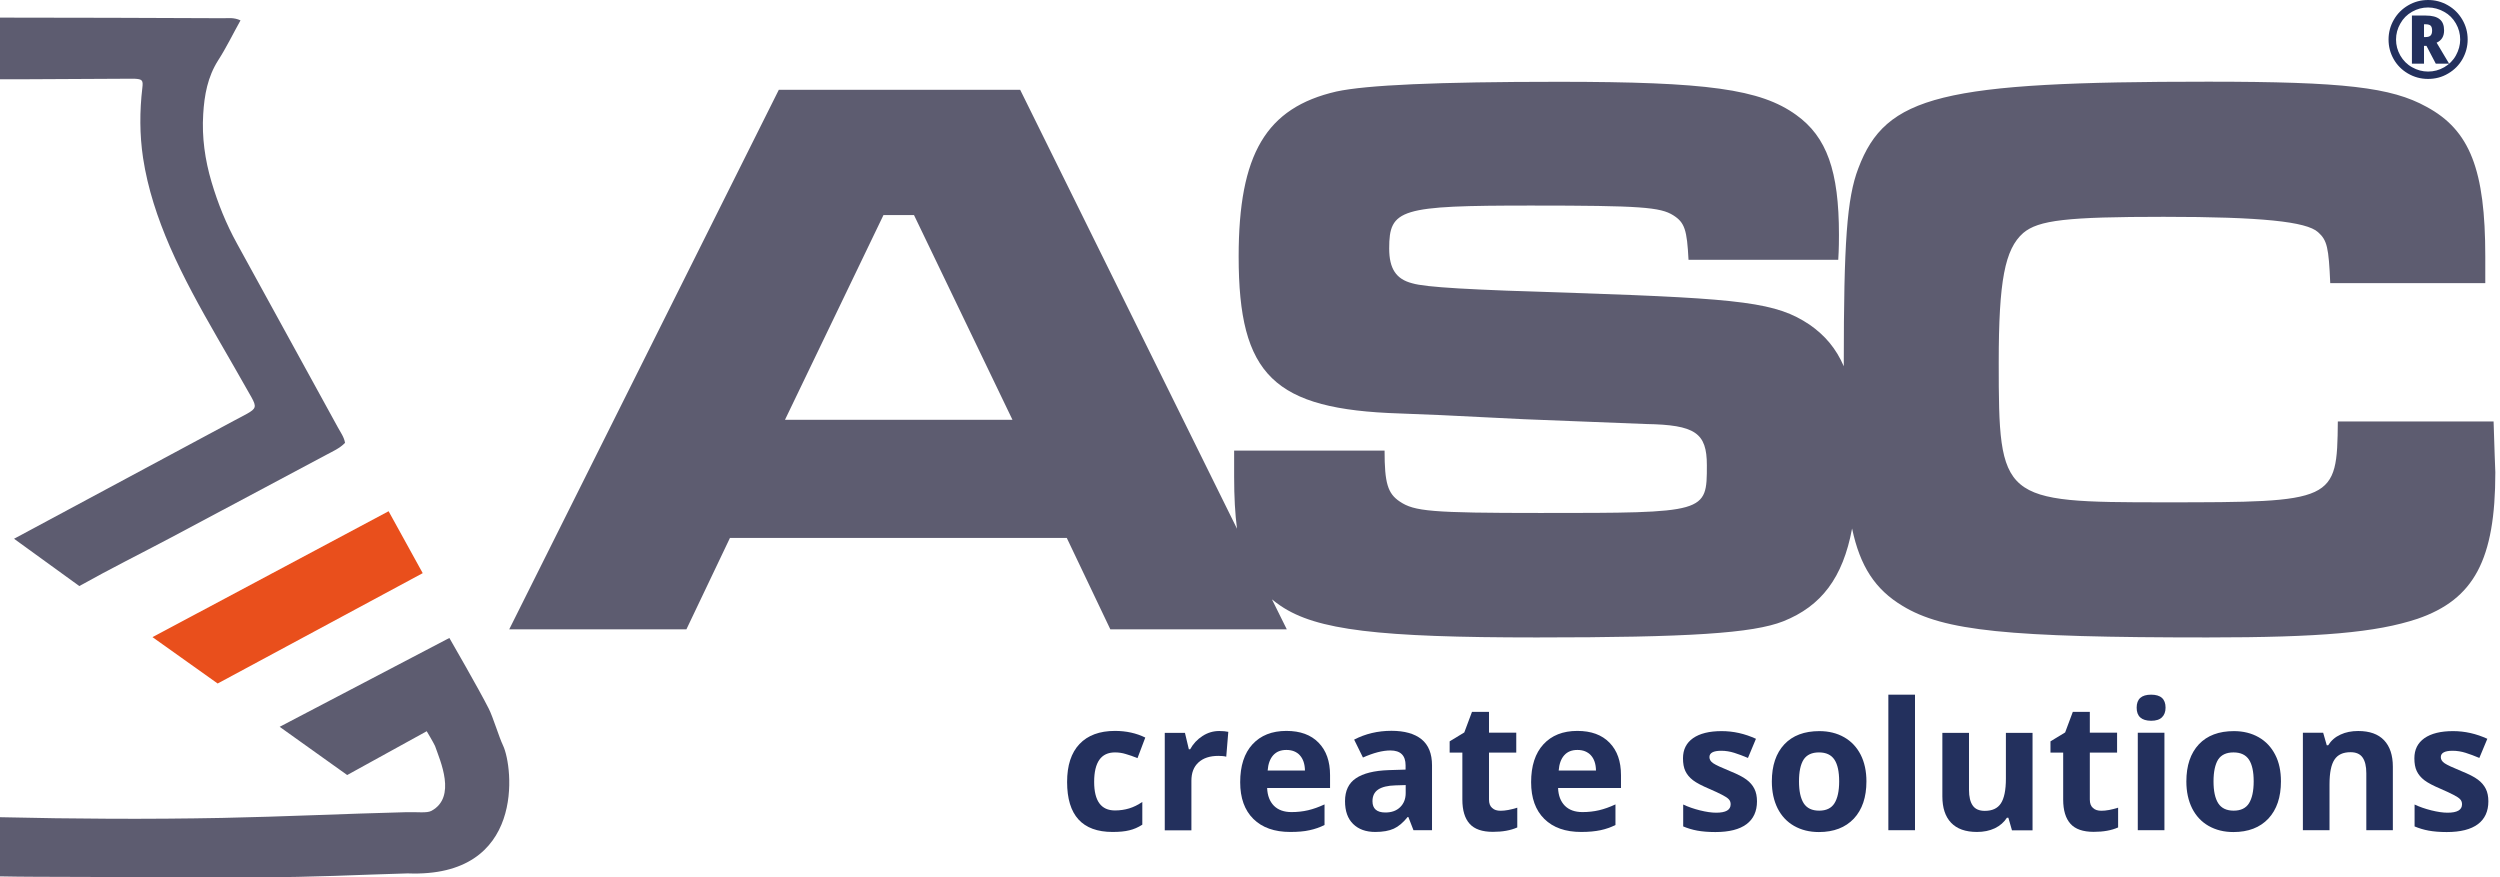
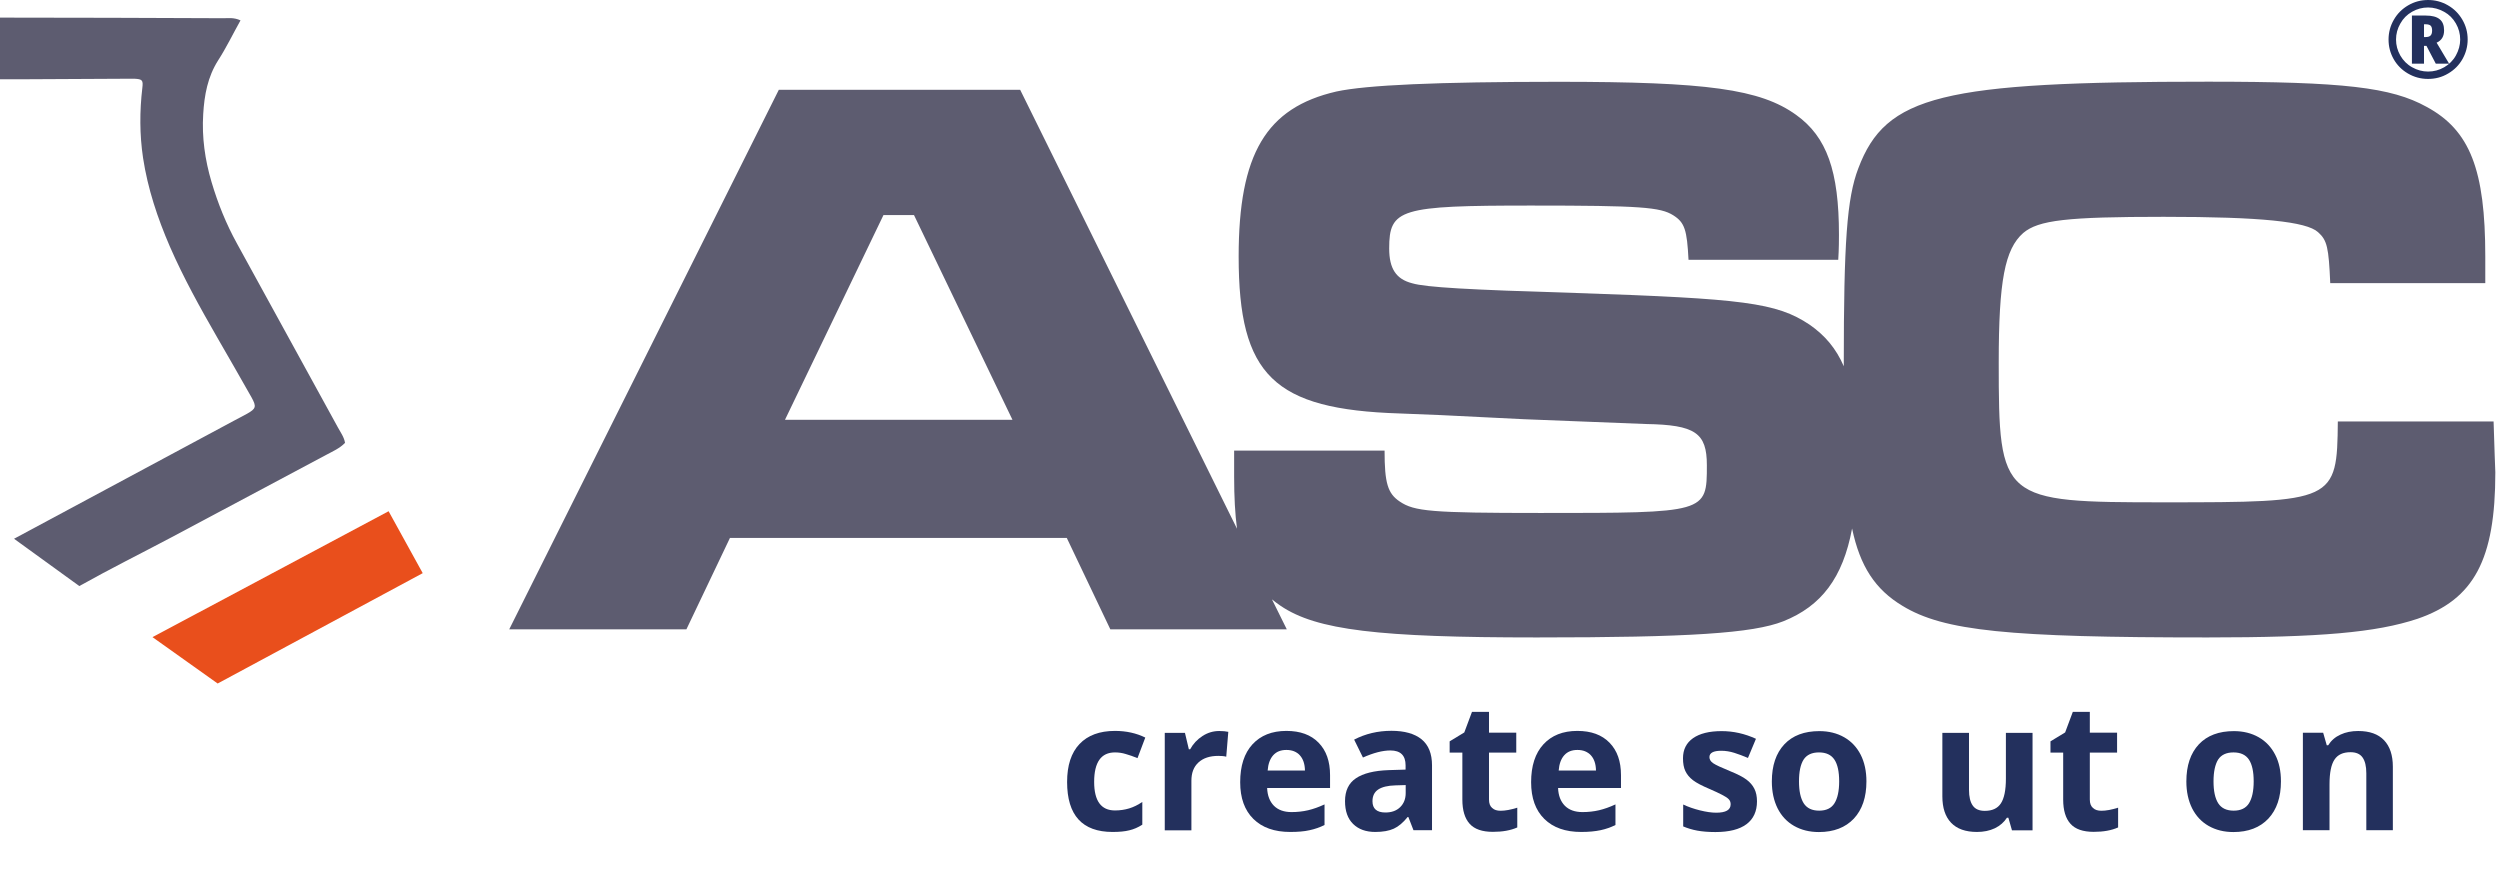
<svg xmlns="http://www.w3.org/2000/svg" width="228" height="80" viewBox="0 0 228 80" fill="none">
  <g clip-path="url(#clip0)">
    <path d="M217.836 3.604C217.836 2.969 217.995 2.362 218.312 1.811C218.63 1.251 219.069 0.812 219.63 0.485C220.191 0.159 220.789 0 221.443 0C222.079 0 222.686 0.159 223.238 0.476C223.798 0.794 224.238 1.232 224.565 1.793C224.892 2.353 225.051 2.95 225.051 3.604C225.051 4.229 224.892 4.827 224.584 5.378C224.275 5.928 223.836 6.376 223.275 6.703C222.714 7.039 222.107 7.198 221.434 7.198C220.77 7.198 220.163 7.03 219.602 6.703C219.041 6.376 218.602 5.928 218.294 5.378C217.985 4.827 217.836 4.239 217.836 3.604ZM218.518 3.604C218.518 4.127 218.649 4.612 218.911 5.069C219.172 5.518 219.527 5.882 219.985 6.134C220.443 6.395 220.929 6.526 221.443 6.526C221.967 6.526 222.453 6.395 222.911 6.134C223.359 5.872 223.724 5.518 223.976 5.06C224.228 4.603 224.369 4.117 224.369 3.604C224.369 3.081 224.238 2.595 223.976 2.138C223.714 1.68 223.359 1.326 222.901 1.074C222.443 0.822 221.957 0.682 221.443 0.682C220.92 0.682 220.434 0.812 219.976 1.074C219.518 1.335 219.163 1.69 218.911 2.147C218.649 2.605 218.518 3.09 218.518 3.604ZM222.901 2.773C222.901 3.314 222.677 3.688 222.219 3.893L223.359 5.807H222.144L221.294 4.183H221.069V5.807H219.967V1.419H221.228C221.808 1.419 222.228 1.531 222.499 1.755C222.77 1.97 222.901 2.315 222.901 2.773ZM221.06 3.38H221.21C221.425 3.38 221.574 3.333 221.668 3.24C221.761 3.146 221.808 2.997 221.808 2.782C221.808 2.577 221.761 2.427 221.677 2.343C221.583 2.259 221.434 2.213 221.21 2.213H221.069V3.38H221.06Z" fill="#23305D" />
    <path d="M13.907 58.107L35.44 46.624L38.552 52.272L19.851 62.336L13.907 58.107Z" fill="#E94F1C" />
    <path d="M227.415 38.436H213.21C213.144 45.737 212.929 45.812 197.396 45.812C182.489 45.812 182.284 45.662 182.284 33.049C182.284 25.599 182.844 22.724 184.517 21.249C185.91 20.072 188.489 19.774 197.331 19.774C206.247 19.774 210.359 20.212 211.406 21.174C212.238 21.912 212.378 22.575 212.518 25.823H226.658V23.387C226.658 15.489 225.266 11.875 221.294 9.738C218.088 7.964 213.77 7.45 201.378 7.45C177.069 7.45 171.984 8.701 169.48 15.348C168.433 18.075 168.153 22.136 168.153 33.133C168.153 33.227 168.153 33.311 168.153 33.404C167.452 31.78 166.433 30.575 165.012 29.595C162.022 27.607 159.022 27.233 143.694 26.72C133.872 26.421 130.04 26.206 128.787 25.833C127.329 25.459 126.694 24.507 126.694 22.659C126.694 19.046 127.666 18.747 139.647 18.747C149.676 18.747 151.423 18.896 152.601 19.634C153.648 20.297 153.853 20.959 153.993 23.695H167.648C167.713 22.733 167.713 21.706 167.713 21.407C167.713 15.582 166.601 12.482 163.816 10.484C160.545 8.122 155.666 7.46 142.152 7.46C131.012 7.46 124.6 7.758 121.881 8.346C115.469 9.822 112.965 14.032 112.965 23.396C112.965 34.245 116.17 37.344 127.666 37.708L131.423 37.858L138.946 38.231L150.096 38.67C154.62 38.744 155.666 39.482 155.666 42.432C155.666 46.783 155.666 46.783 140.479 46.783C130.516 46.783 128.984 46.633 127.666 45.746C126.554 45.009 126.273 44.047 126.273 41.097H112.553V43.459C112.553 45.317 112.638 46.876 112.815 48.22L93.039 8.188H71.029L46.44 57.398H62.599L66.571 49.061H97.291L101.264 57.398H117.357L116.002 54.662C116.254 54.868 116.516 55.064 116.806 55.26C120.077 57.472 125.722 58.135 140.143 58.135C154.003 58.135 159.853 57.762 162.639 56.66C166.097 55.278 168.069 52.711 168.91 48.202C169.639 51.647 171.012 53.757 173.517 55.26C177.274 57.547 183.125 58.135 201.312 58.135C211.621 58.135 216.705 57.687 220.471 56.436C225.63 54.662 227.574 51.049 227.574 43.076C227.556 42.348 227.49 41.237 227.415 38.436ZM71.59 38.287L80.572 19.615H83.357L92.338 38.287H71.59Z" fill="#5D5C70" />
    <path d="M101.469 75.874C98.703 75.874 97.32 74.352 97.32 71.318C97.32 69.805 97.693 68.657 98.45 67.854C99.207 67.06 100.282 66.659 101.684 66.659C102.712 66.659 103.637 66.864 104.45 67.266L103.74 69.142C103.357 68.984 103.002 68.862 102.675 68.769C102.348 68.666 102.021 68.62 101.684 68.62C100.422 68.62 99.787 69.516 99.787 71.308C99.787 73.045 100.422 73.913 101.684 73.913C102.151 73.913 102.581 73.848 102.983 73.726C103.385 73.605 103.778 73.409 104.179 73.138V75.211C103.787 75.463 103.394 75.631 102.993 75.724C102.591 75.827 102.086 75.874 101.469 75.874Z" fill="#23305D" />
    <path d="M111.198 66.668C111.525 66.668 111.796 66.696 112.021 66.743L111.834 69.011C111.638 68.956 111.404 68.937 111.114 68.937C110.338 68.937 109.74 69.133 109.301 69.534C108.862 69.936 108.656 70.487 108.656 71.206V75.724H106.226V66.836H108.067L108.422 68.33H108.544C108.815 67.835 109.189 67.434 109.666 67.126C110.142 66.818 110.647 66.668 111.198 66.668Z" fill="#23305D" />
    <path d="M117.666 75.874C116.236 75.874 115.114 75.481 114.31 74.688C113.507 73.894 113.105 72.783 113.105 71.336C113.105 69.852 113.479 68.694 114.226 67.882C114.974 67.07 116.002 66.659 117.32 66.659C118.582 66.659 119.554 67.014 120.255 67.733C120.955 68.451 121.301 69.432 121.301 70.692V71.868H115.563C115.591 72.559 115.797 73.091 116.18 73.484C116.563 73.866 117.096 74.062 117.787 74.062C118.32 74.062 118.825 74.006 119.301 73.894C119.778 73.782 120.273 73.605 120.797 73.362V75.239C120.376 75.453 119.918 75.612 119.432 75.715C118.946 75.827 118.357 75.874 117.666 75.874ZM117.32 68.395C116.806 68.395 116.404 68.554 116.114 68.881C115.825 69.208 115.656 69.665 115.61 70.272H119.012C119.002 69.674 118.843 69.208 118.544 68.881C118.245 68.554 117.834 68.395 117.32 68.395Z" fill="#23305D" />
    <path d="M128.909 75.715L128.442 74.511H128.376C127.965 75.024 127.544 75.379 127.114 75.575C126.685 75.771 126.114 75.874 125.423 75.874C124.572 75.874 123.899 75.631 123.404 75.145C122.909 74.66 122.666 73.969 122.666 73.064C122.666 72.121 122.993 71.43 123.656 70.982C124.32 70.533 125.311 70.281 126.647 70.235L128.189 70.188V69.796C128.189 68.9 127.731 68.442 126.806 68.442C126.096 68.442 125.264 68.657 124.301 69.086L123.498 67.453C124.526 66.92 125.656 66.65 126.899 66.65C128.096 66.65 129.012 66.911 129.647 67.424C130.283 67.947 130.6 68.732 130.6 69.796V75.715H128.909ZM128.199 71.598L127.264 71.626C126.554 71.644 126.03 71.775 125.685 72.008C125.339 72.242 125.17 72.597 125.17 73.073C125.17 73.754 125.563 74.1 126.348 74.1C126.909 74.1 127.357 73.941 127.694 73.614C128.03 73.287 128.199 72.858 128.199 72.326V71.598Z" fill="#23305D" />
    <path d="M136.853 73.941C137.274 73.941 137.788 73.848 138.376 73.661V75.463C137.769 75.733 137.031 75.864 136.152 75.864C135.18 75.864 134.47 75.621 134.03 75.127C133.591 74.641 133.367 73.904 133.367 72.923V68.638H132.208V67.611L133.544 66.799L134.245 64.922H135.797V66.818H138.283V68.638H135.797V72.923C135.797 73.269 135.89 73.521 136.087 73.689C136.273 73.866 136.535 73.941 136.853 73.941Z" fill="#23305D" />
    <path d="M144.199 75.874C142.769 75.874 141.647 75.481 140.844 74.688C140.04 73.894 139.638 72.783 139.638 71.336C139.638 69.852 140.012 68.694 140.76 67.882C141.507 67.07 142.535 66.659 143.853 66.659C145.115 66.659 146.087 67.014 146.788 67.733C147.489 68.451 147.834 69.432 147.834 70.692V71.868H142.096C142.124 72.559 142.33 73.091 142.713 73.484C143.096 73.866 143.629 74.062 144.32 74.062C144.853 74.062 145.358 74.006 145.834 73.894C146.311 73.782 146.806 73.605 147.33 73.362V75.239C146.909 75.453 146.451 75.612 145.965 75.715C145.479 75.817 144.9 75.874 144.199 75.874ZM143.862 68.395C143.348 68.395 142.947 68.554 142.657 68.881C142.367 69.208 142.199 69.665 142.152 70.272H145.554C145.545 69.674 145.386 69.208 145.087 68.881C144.778 68.554 144.376 68.395 143.862 68.395Z" fill="#23305D" />
    <path d="M160.237 73.082C160.237 73.988 159.919 74.688 159.283 75.164C158.648 75.64 157.704 75.883 156.442 75.883C155.797 75.883 155.246 75.836 154.788 75.752C154.33 75.668 153.909 75.538 153.507 75.37V73.372C153.956 73.586 154.47 73.764 155.031 73.904C155.592 74.044 156.096 74.118 156.517 74.118C157.395 74.118 157.835 73.866 157.835 73.353C157.835 73.166 157.779 73.007 157.657 72.886C157.545 72.765 157.339 72.634 157.05 72.485C156.76 72.335 156.386 72.158 155.909 71.953C155.227 71.663 154.722 71.402 154.405 71.159C154.087 70.916 153.853 70.636 153.704 70.319C153.554 70.001 153.489 69.619 153.489 69.152C153.489 68.358 153.797 67.751 154.405 67.322C155.022 66.892 155.891 66.678 157.012 66.678C158.087 66.678 159.124 66.911 160.143 67.378L159.414 69.124C158.966 68.937 158.554 68.778 158.162 68.657C157.779 68.536 157.377 68.47 156.975 68.47C156.255 68.47 155.9 68.666 155.9 69.049C155.9 69.264 156.012 69.451 156.246 69.609C156.479 69.768 156.984 70.001 157.76 70.319C158.451 70.599 158.966 70.86 159.283 71.103C159.61 71.346 159.844 71.626 160.003 71.943C160.162 72.261 160.237 72.643 160.237 73.082Z" fill="#23305D" />
    <path d="M170.218 71.262C170.218 72.709 169.835 73.838 169.069 74.66C168.302 75.472 167.237 75.883 165.882 75.883C165.031 75.883 164.274 75.696 163.62 75.323C162.966 74.949 162.47 74.417 162.115 73.717C161.769 73.017 161.592 72.205 161.592 71.271C161.592 69.815 161.975 68.694 162.732 67.882C163.489 67.079 164.554 66.678 165.928 66.678C166.779 66.678 167.536 66.865 168.19 67.238C168.844 67.611 169.34 68.144 169.695 68.834C170.041 69.516 170.218 70.328 170.218 71.262ZM164.068 71.262C164.068 72.139 164.209 72.802 164.498 73.26C164.788 73.708 165.255 73.932 165.91 73.932C166.554 73.932 167.022 73.708 167.302 73.26C167.583 72.811 167.732 72.149 167.732 71.262C167.732 70.384 167.592 69.721 167.302 69.282C167.012 68.844 166.545 68.62 165.891 68.62C165.246 68.62 164.779 68.834 164.489 69.273C164.209 69.712 164.068 70.375 164.068 71.262Z" fill="#23305D" />
-     <path d="M174.648 75.715H172.218V63.354H174.648V75.715Z" fill="#23305D" />
    <path d="M183.489 75.715L183.162 74.576H183.031C182.77 74.987 182.405 75.304 181.929 75.538C181.452 75.762 180.91 75.874 180.302 75.874C179.256 75.874 178.471 75.594 177.938 75.033C177.405 74.473 177.143 73.67 177.143 72.625V66.836H179.573V72.027C179.573 72.671 179.686 73.148 179.919 73.474C180.143 73.792 180.508 73.95 181.013 73.95C181.695 73.95 182.181 73.726 182.48 73.269C182.779 72.821 182.938 72.065 182.938 71.019V66.836H185.368V75.724H183.489V75.715Z" fill="#23305D" />
    <path d="M191.648 73.941C192.069 73.941 192.583 73.848 193.172 73.661V75.463C192.564 75.733 191.826 75.864 190.947 75.864C189.975 75.864 189.265 75.621 188.826 75.127C188.387 74.641 188.162 73.904 188.162 72.923V68.638H187.003V67.611L188.34 66.799L189.041 64.922H190.592V66.818H193.078V68.638H190.592V72.923C190.592 73.269 190.686 73.521 190.882 73.689C191.069 73.866 191.331 73.941 191.648 73.941Z" fill="#23305D" />
-     <path d="M194.863 64.54C194.863 63.746 195.303 63.354 196.181 63.354C197.06 63.354 197.499 63.746 197.499 64.54C197.499 64.913 197.387 65.212 197.172 65.417C196.957 65.632 196.62 65.735 196.181 65.735C195.303 65.725 194.863 65.333 194.863 64.54ZM197.396 75.715H194.966V66.827H197.396V75.715Z" fill="#23305D" />
    <path d="M208.022 71.262C208.022 72.709 207.639 73.838 206.873 74.66C206.107 75.472 205.041 75.883 203.686 75.883C202.835 75.883 202.078 75.696 201.424 75.323C200.77 74.949 200.275 74.417 199.92 73.717C199.574 73.017 199.396 72.205 199.396 71.271C199.396 69.815 199.779 68.694 200.536 67.882C201.293 67.079 202.359 66.678 203.733 66.678C204.583 66.678 205.34 66.865 205.994 67.238C206.649 67.611 207.144 68.144 207.499 68.834C207.854 69.516 208.022 70.328 208.022 71.262ZM201.873 71.262C201.873 72.139 202.013 72.802 202.303 73.26C202.592 73.708 203.06 73.932 203.714 73.932C204.359 73.932 204.826 73.708 205.107 73.26C205.387 72.811 205.536 72.149 205.536 71.262C205.536 70.384 205.396 69.721 205.107 69.282C204.817 68.844 204.35 68.62 203.695 68.62C203.05 68.62 202.583 68.834 202.293 69.273C202.022 69.712 201.873 70.375 201.873 71.262Z" fill="#23305D" />
    <path d="M218.238 75.715H215.808V70.524C215.808 69.88 215.696 69.404 215.462 69.077C215.238 68.76 214.873 68.601 214.368 68.601C213.686 68.601 213.2 68.825 212.901 69.282C212.602 69.73 212.452 70.487 212.452 71.532V75.715H210.023V66.827H211.873L212.2 67.966H212.331C212.602 67.537 212.976 67.21 213.452 66.995C213.929 66.771 214.471 66.668 215.069 66.668C216.107 66.668 216.892 66.948 217.425 67.508C217.957 68.069 218.228 68.871 218.228 69.927V75.715H218.238Z" fill="#23305D" />
-     <path d="M226.939 73.082C226.939 73.988 226.621 74.688 225.985 75.164C225.35 75.64 224.406 75.883 223.144 75.883C222.499 75.883 221.948 75.836 221.49 75.752C221.032 75.668 220.611 75.538 220.21 75.37V73.372C220.658 73.586 221.172 73.764 221.733 73.904C222.294 74.044 222.798 74.118 223.219 74.118C224.098 74.118 224.537 73.866 224.537 73.353C224.537 73.166 224.481 73.007 224.359 72.886C224.247 72.765 224.041 72.634 223.752 72.485C223.462 72.335 223.088 72.158 222.612 71.953C221.929 71.663 221.425 71.402 221.107 71.159C220.789 70.916 220.555 70.636 220.406 70.319C220.256 70.001 220.191 69.619 220.191 69.152C220.191 68.358 220.499 67.751 221.107 67.322C221.724 66.892 222.593 66.678 223.714 66.678C224.789 66.678 225.827 66.911 226.845 67.378L226.116 69.124C225.668 68.937 225.256 68.778 224.864 68.657C224.481 68.536 224.079 68.47 223.677 68.47C222.957 68.47 222.602 68.666 222.602 69.049C222.602 69.264 222.714 69.451 222.948 69.609C223.182 69.768 223.686 70.001 224.462 70.319C225.154 70.599 225.668 70.86 225.985 71.103C226.313 71.346 226.546 71.626 226.705 71.943C226.864 72.261 226.939 72.643 226.939 73.082Z" fill="#23305D" />
    <path d="M0 7.226C0 7.226 2.383 7.226 2.692 7.226C5.72 7.207 8.757 7.198 11.785 7.179C11.944 7.179 12.103 7.179 12.253 7.179C12.982 7.217 13.066 7.31 12.982 8.01C12.729 10.148 12.729 12.277 13.047 14.405C13.477 17.215 14.365 19.876 15.486 22.472C16.739 25.347 18.262 28.083 19.823 30.799C20.86 32.611 21.916 34.412 22.935 36.233C23.412 37.092 23.346 37.269 22.543 37.727C22.131 37.96 21.711 38.165 21.299 38.389C14.271 42.161 8.318 45.354 1.28 49.135L7.234 53.448C10.196 51.796 12.654 50.582 15.655 48.995C20.355 46.493 25.056 43.991 29.758 41.48C30.346 41.162 30.982 40.892 31.468 40.387C31.374 39.837 31.047 39.416 30.804 38.959C27.748 33.376 24.683 27.793 21.617 22.22C20.627 20.427 19.869 18.55 19.29 16.59C18.692 14.573 18.402 12.51 18.533 10.409C18.636 8.673 18.935 7.011 19.898 5.499C20.627 4.369 21.215 3.146 21.935 1.858C21.318 1.578 20.841 1.662 20.384 1.662C13.58 1.624 6.785 1.615 0 1.606V7.226Z" fill="#5D5C70" />
-     <path d="M45.879 67.994C45.496 67.191 44.973 65.417 44.571 64.624C43.702 62.896 40.982 58.182 40.982 58.182L25.505 66.285L31.664 70.683L38.917 66.687C38.917 66.687 39.515 67.686 39.674 68.031C40.141 69.376 41.664 72.699 39.346 73.95C38.926 74.174 38.103 74.043 37.038 74.072C31.449 74.212 25.86 74.482 20.262 74.594C13.514 74.725 6.757 74.688 0 74.529V79.925C1.093 79.944 2.196 79.963 3.29 79.963C10.14 80 16.991 79.972 23.842 80C28.29 80.019 32.73 79.776 37.169 79.654C47.982 80.084 46.795 69.908 45.879 67.994Z" fill="#5D5C70" />
  </g>
  <defs>
    <clipPath id="clip0">
      <rect width="227.556" height="80" fill="white" />
    </clipPath>
  </defs>
</svg>